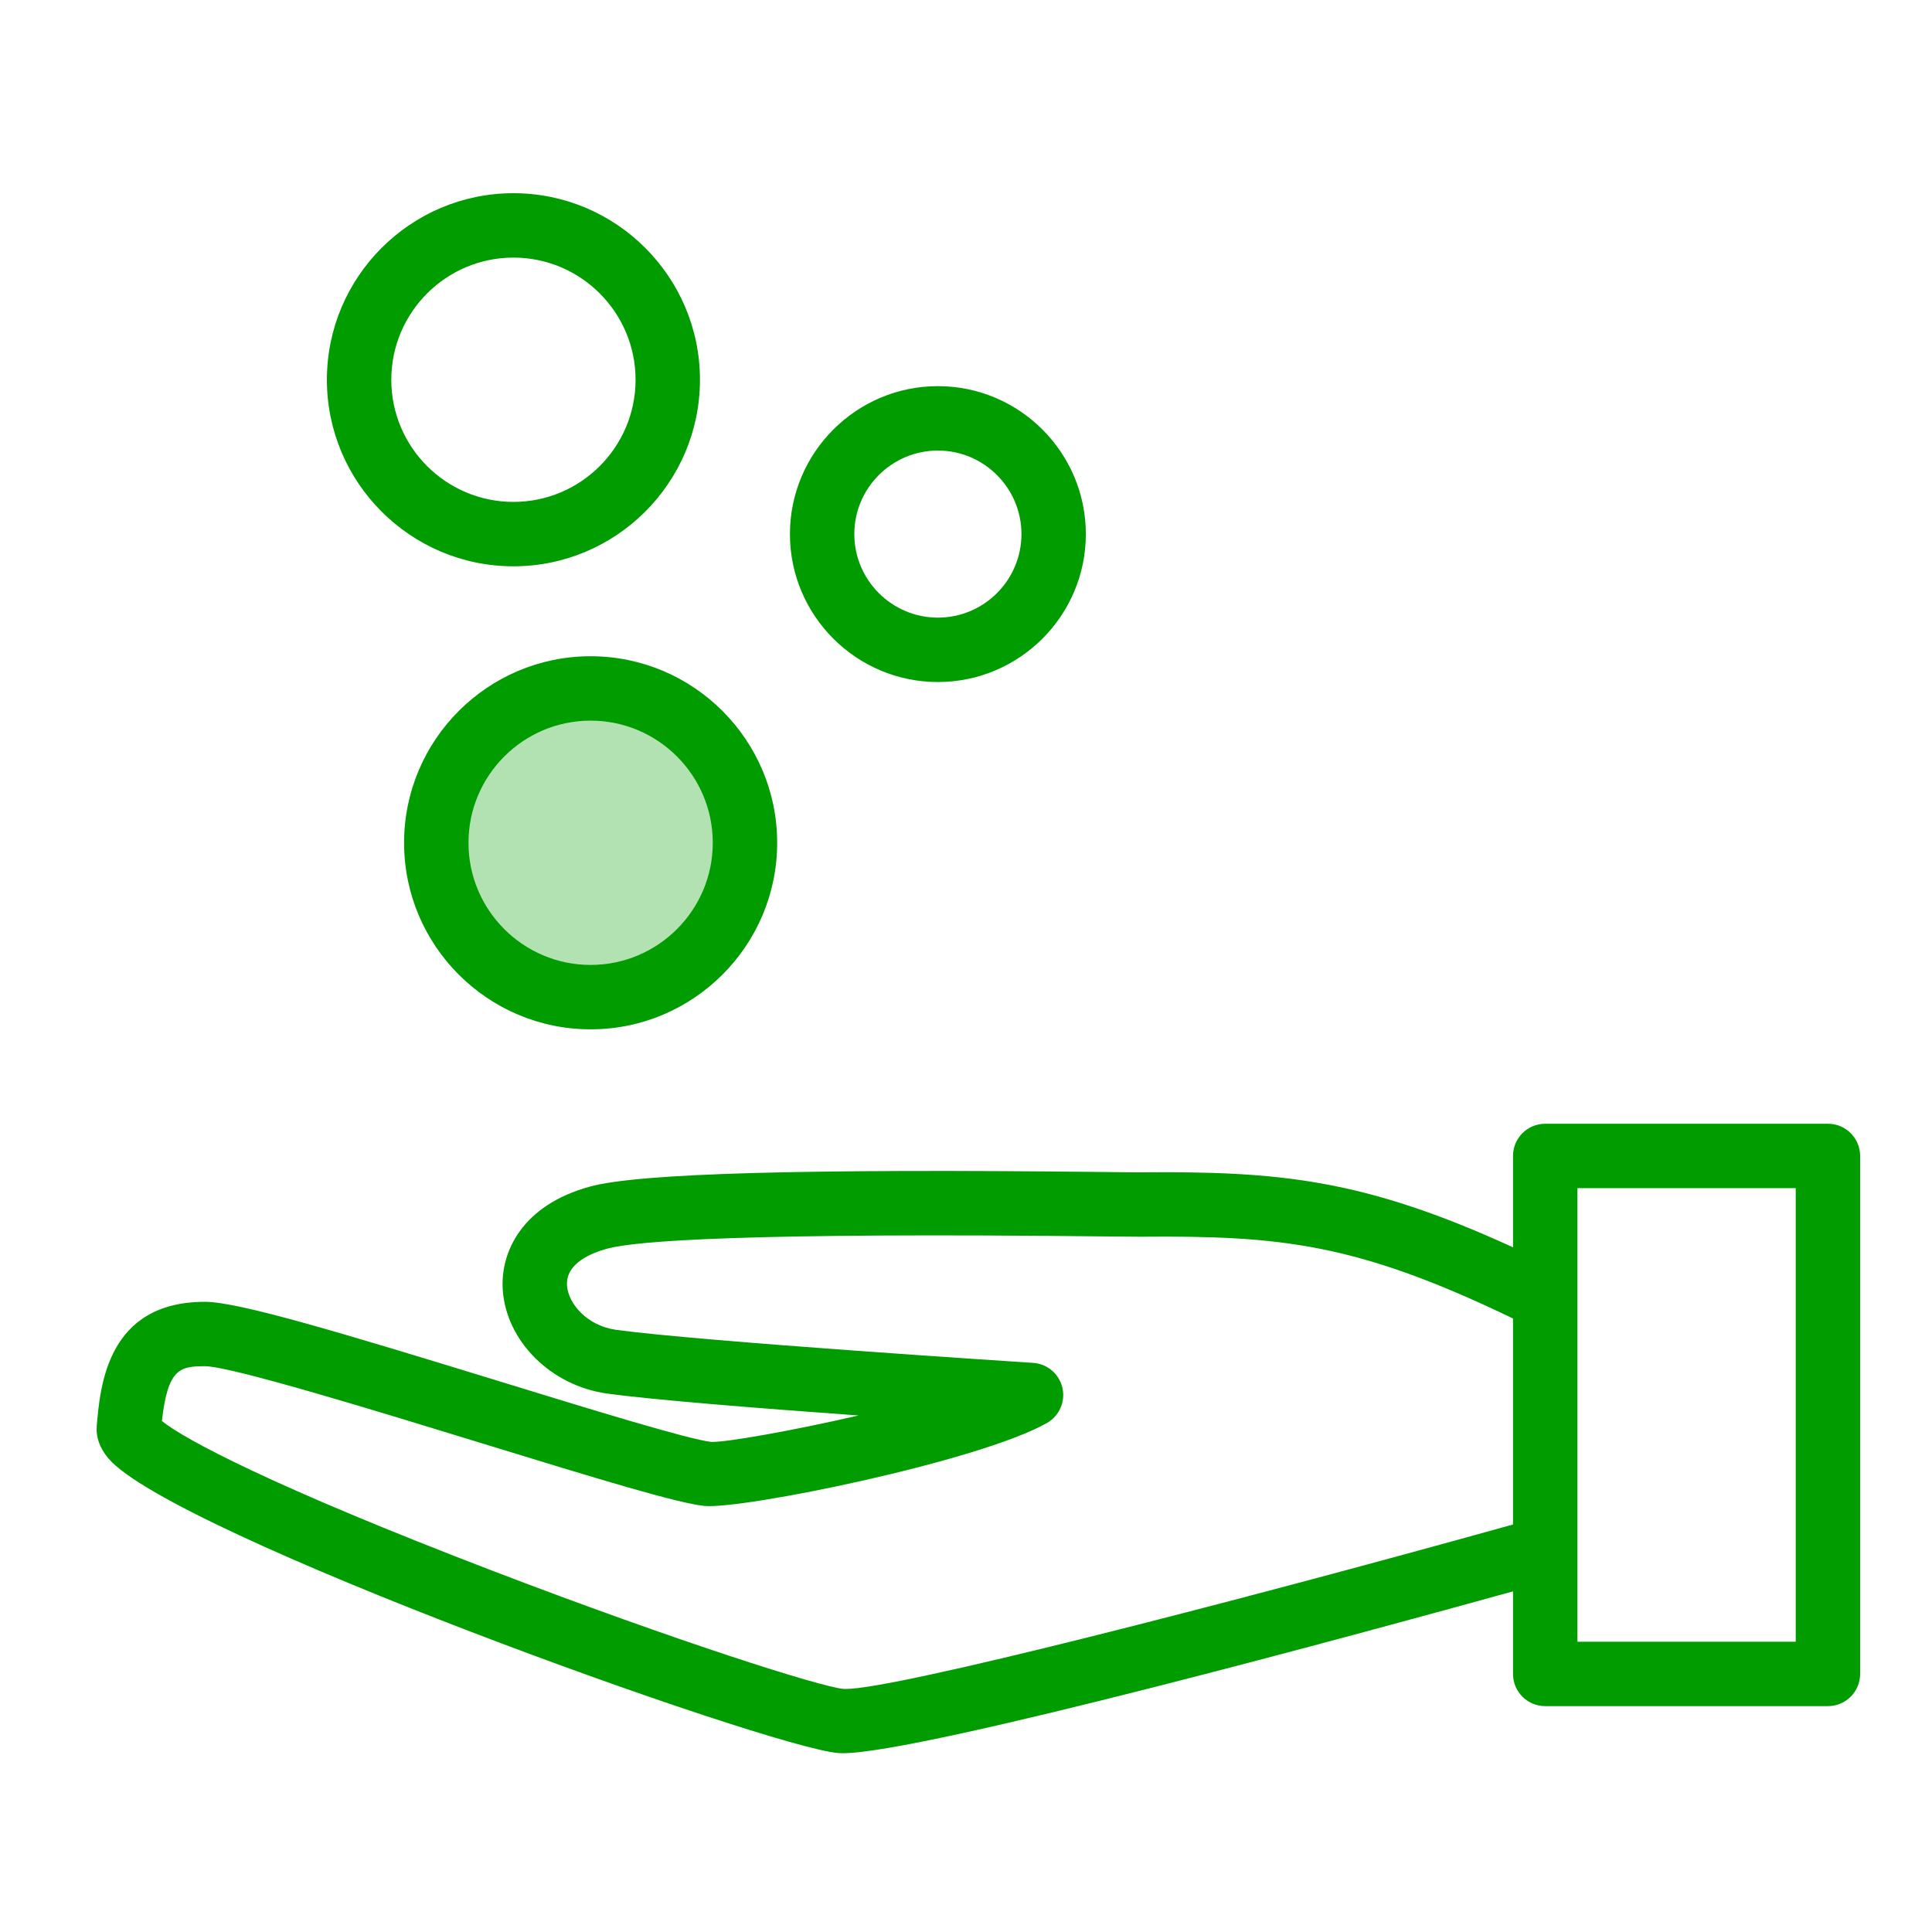
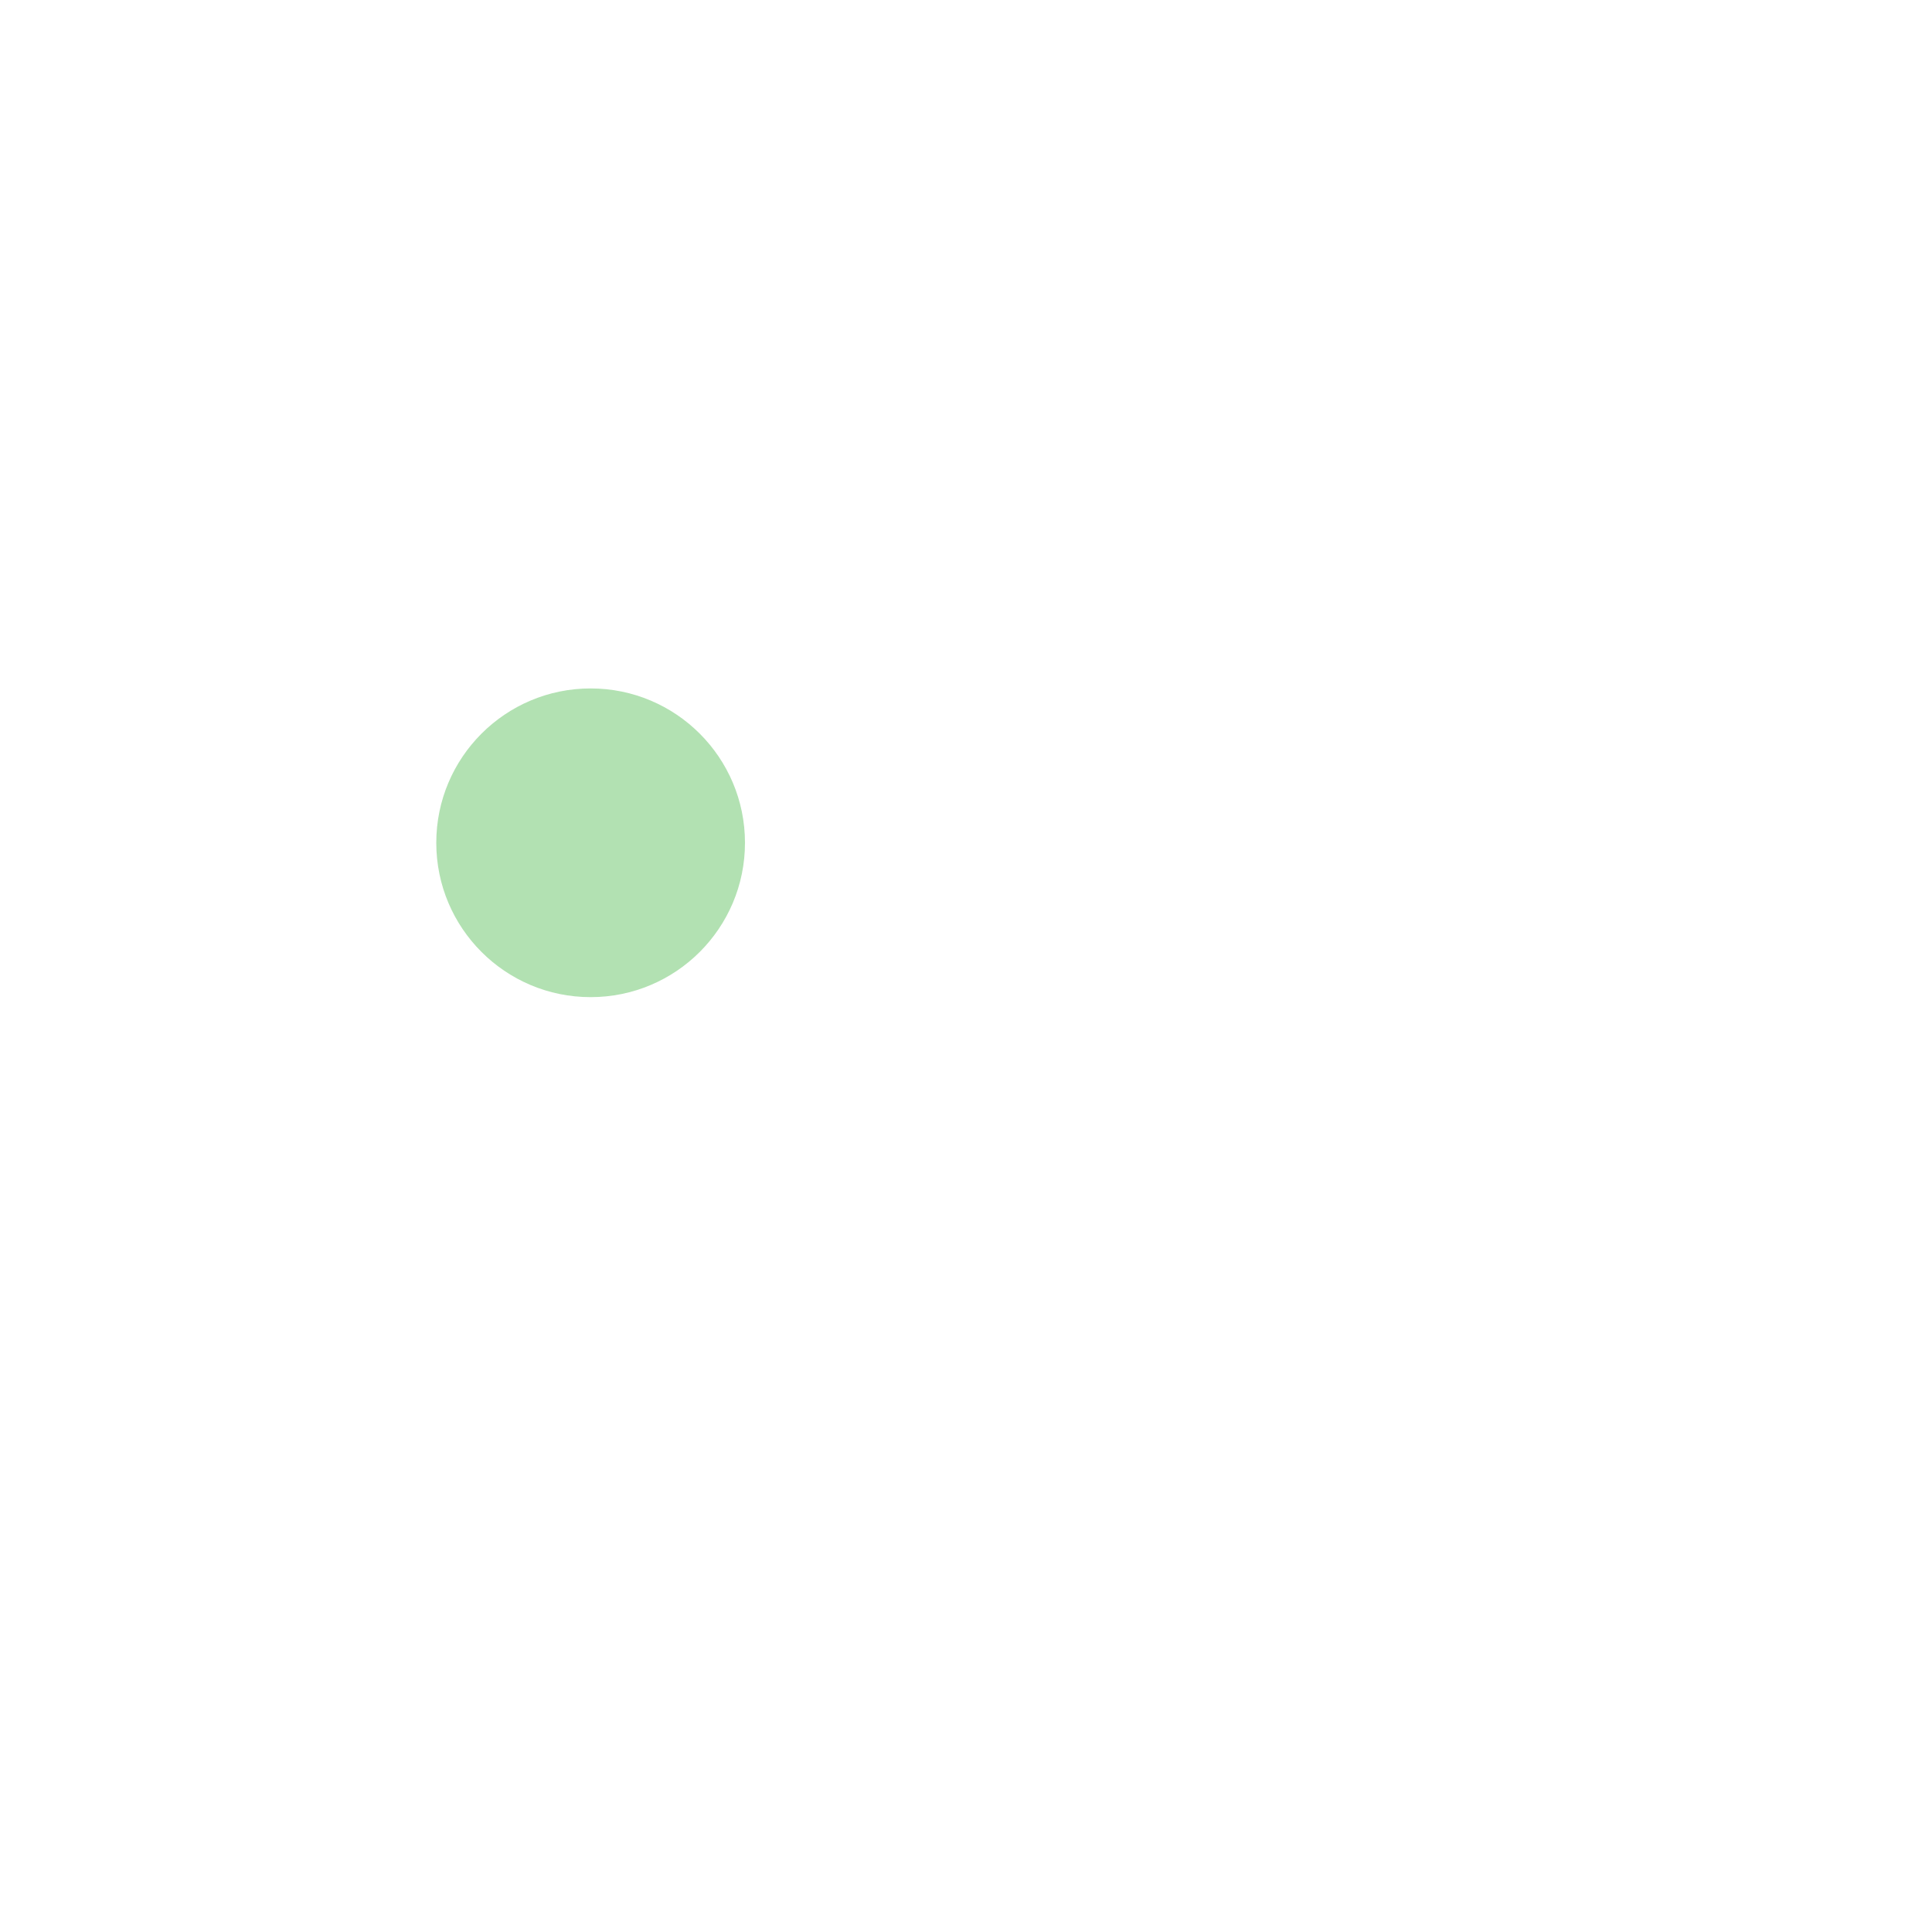
<svg xmlns="http://www.w3.org/2000/svg" width="60px" height="60px" viewBox="0 0 60 60" version="1.1">
  <g id="Ikona-/-Úrok" stroke="none" stroke-width="1" fill="none" fill-rule="evenodd">
    <path d="M23.136,26.174 C23.136,28.821 20.99,30.967 18.342,30.967 C15.695,30.967 13.549,28.821 13.549,26.174 C13.549,23.527 15.695,21.38 18.342,21.38 C20.99,21.38 23.136,23.527 23.136,26.174" id="Fill-8" fill-opacity="0.304" fill="#009c00" />
-     <path d="M48.989,50.985 L55.768,50.985 L55.768,36.899 L48.989,36.899 L48.989,50.985 Z M26.269,52.452 C26.242,52.452 26.217,52.451 26.195,52.45 C25.492,52.391 21.021,50.973 15.337,48.798 C8.459,46.165 5.708,44.688 5.028,44.13 C5.211,42.502 5.586,42.429 6.365,42.429 C7.178,42.429 11.852,43.866 14.946,44.817 C18.688,45.967 21.025,46.677 21.869,46.767 C23.029,46.887 30.417,45.384 32.514,44.192 C32.897,43.974 33.093,43.529 32.994,43.098 C32.894,42.668 32.524,42.353 32.083,42.325 C31.98,42.318 21.763,41.662 19.128,41.298 C18.236,41.174 17.645,40.487 17.609,39.921 C17.565,39.233 18.369,38.911 18.852,38.779 C19.742,38.536 23.157,38.272 34.401,38.399 C34.928,38.404 35.276,38.406 35.405,38.408 C39.763,38.371 42.12,38.6 46.988,40.947 L46.988,47.345 C37.936,49.863 27.811,52.452 26.269,52.452 L26.269,52.452 Z M56.768,34.899 C57.32,34.899 57.768,35.346 57.768,35.899 L57.768,51.985 C57.768,52.538 57.32,52.985 56.768,52.985 L47.988,52.985 C47.435,52.985 46.988,52.538 46.988,51.985 L46.988,49.421 C42.46,50.676 28.636,54.448 26.171,54.448 C26.118,54.448 26.071,54.446 26.029,54.442 C23.834,54.261 5.328,47.618 3.364,45.289 C3.095,44.969 2.974,44.628 3.005,44.274 C3.113,43.026 3.339,40.429 6.365,40.429 C7.403,40.429 10.521,41.365 15.534,42.905 C18.277,43.749 21.387,44.704 22.084,44.779 C22.51,44.801 24.559,44.444 26.662,43.959 C23.676,43.744 20.27,43.474 18.854,43.278 C17.109,43.037 15.716,41.648 15.613,40.049 C15.539,38.88 16.212,37.425 18.327,36.849 C19.842,36.436 24.957,36.292 34.424,36.399 C34.931,36.404 35.274,36.412 35.389,36.408 C39.707,36.372 42.319,36.599 46.988,38.736 L46.988,35.899 C46.988,35.346 47.435,34.899 47.988,34.899 L56.768,34.899 Z M29.127,13.992 C27.696,13.992 26.532,15.156 26.532,16.587 C26.532,18.017 27.696,19.181 29.127,19.181 C30.558,19.181 31.722,18.017 31.722,16.587 C31.722,15.156 30.558,13.992 29.127,13.992 Z M29.127,21.181 C26.594,21.181 24.532,19.12 24.532,16.587 C24.532,14.054 26.594,11.992 29.127,11.992 C31.66,11.992 33.722,14.054 33.722,16.587 C33.722,19.12 31.66,21.181 29.127,21.181 Z M18.342,22.38 C16.25,22.38 14.549,24.082 14.549,26.174 C14.549,28.266 16.25,29.967 18.342,29.967 C20.434,29.967 22.136,28.266 22.136,26.174 C22.136,24.082 20.434,22.38 18.342,22.38 Z M18.342,31.967 C15.148,31.967 12.549,29.368 12.549,26.174 C12.549,22.98 15.148,20.38 18.342,20.38 C21.536,20.38 24.136,22.98 24.136,26.174 C24.136,29.368 21.536,31.967 18.342,31.967 Z M15.945,8 C13.853,8 12.152,9.702 12.152,11.794 C12.152,13.886 13.853,15.587 15.945,15.587 C18.037,15.587 19.738,13.886 19.738,11.794 C19.738,9.702 18.037,8 15.945,8 Z M15.945,17.587 C12.751,17.587 10.152,14.988 10.152,11.794 C10.152,8.6 12.751,6 15.945,6 C19.139,6 21.738,8.6 21.738,11.794 C21.738,14.988 19.139,17.587 15.945,17.587 Z" id="Fill-13" fill="#009c00" />
  </g>
</svg>